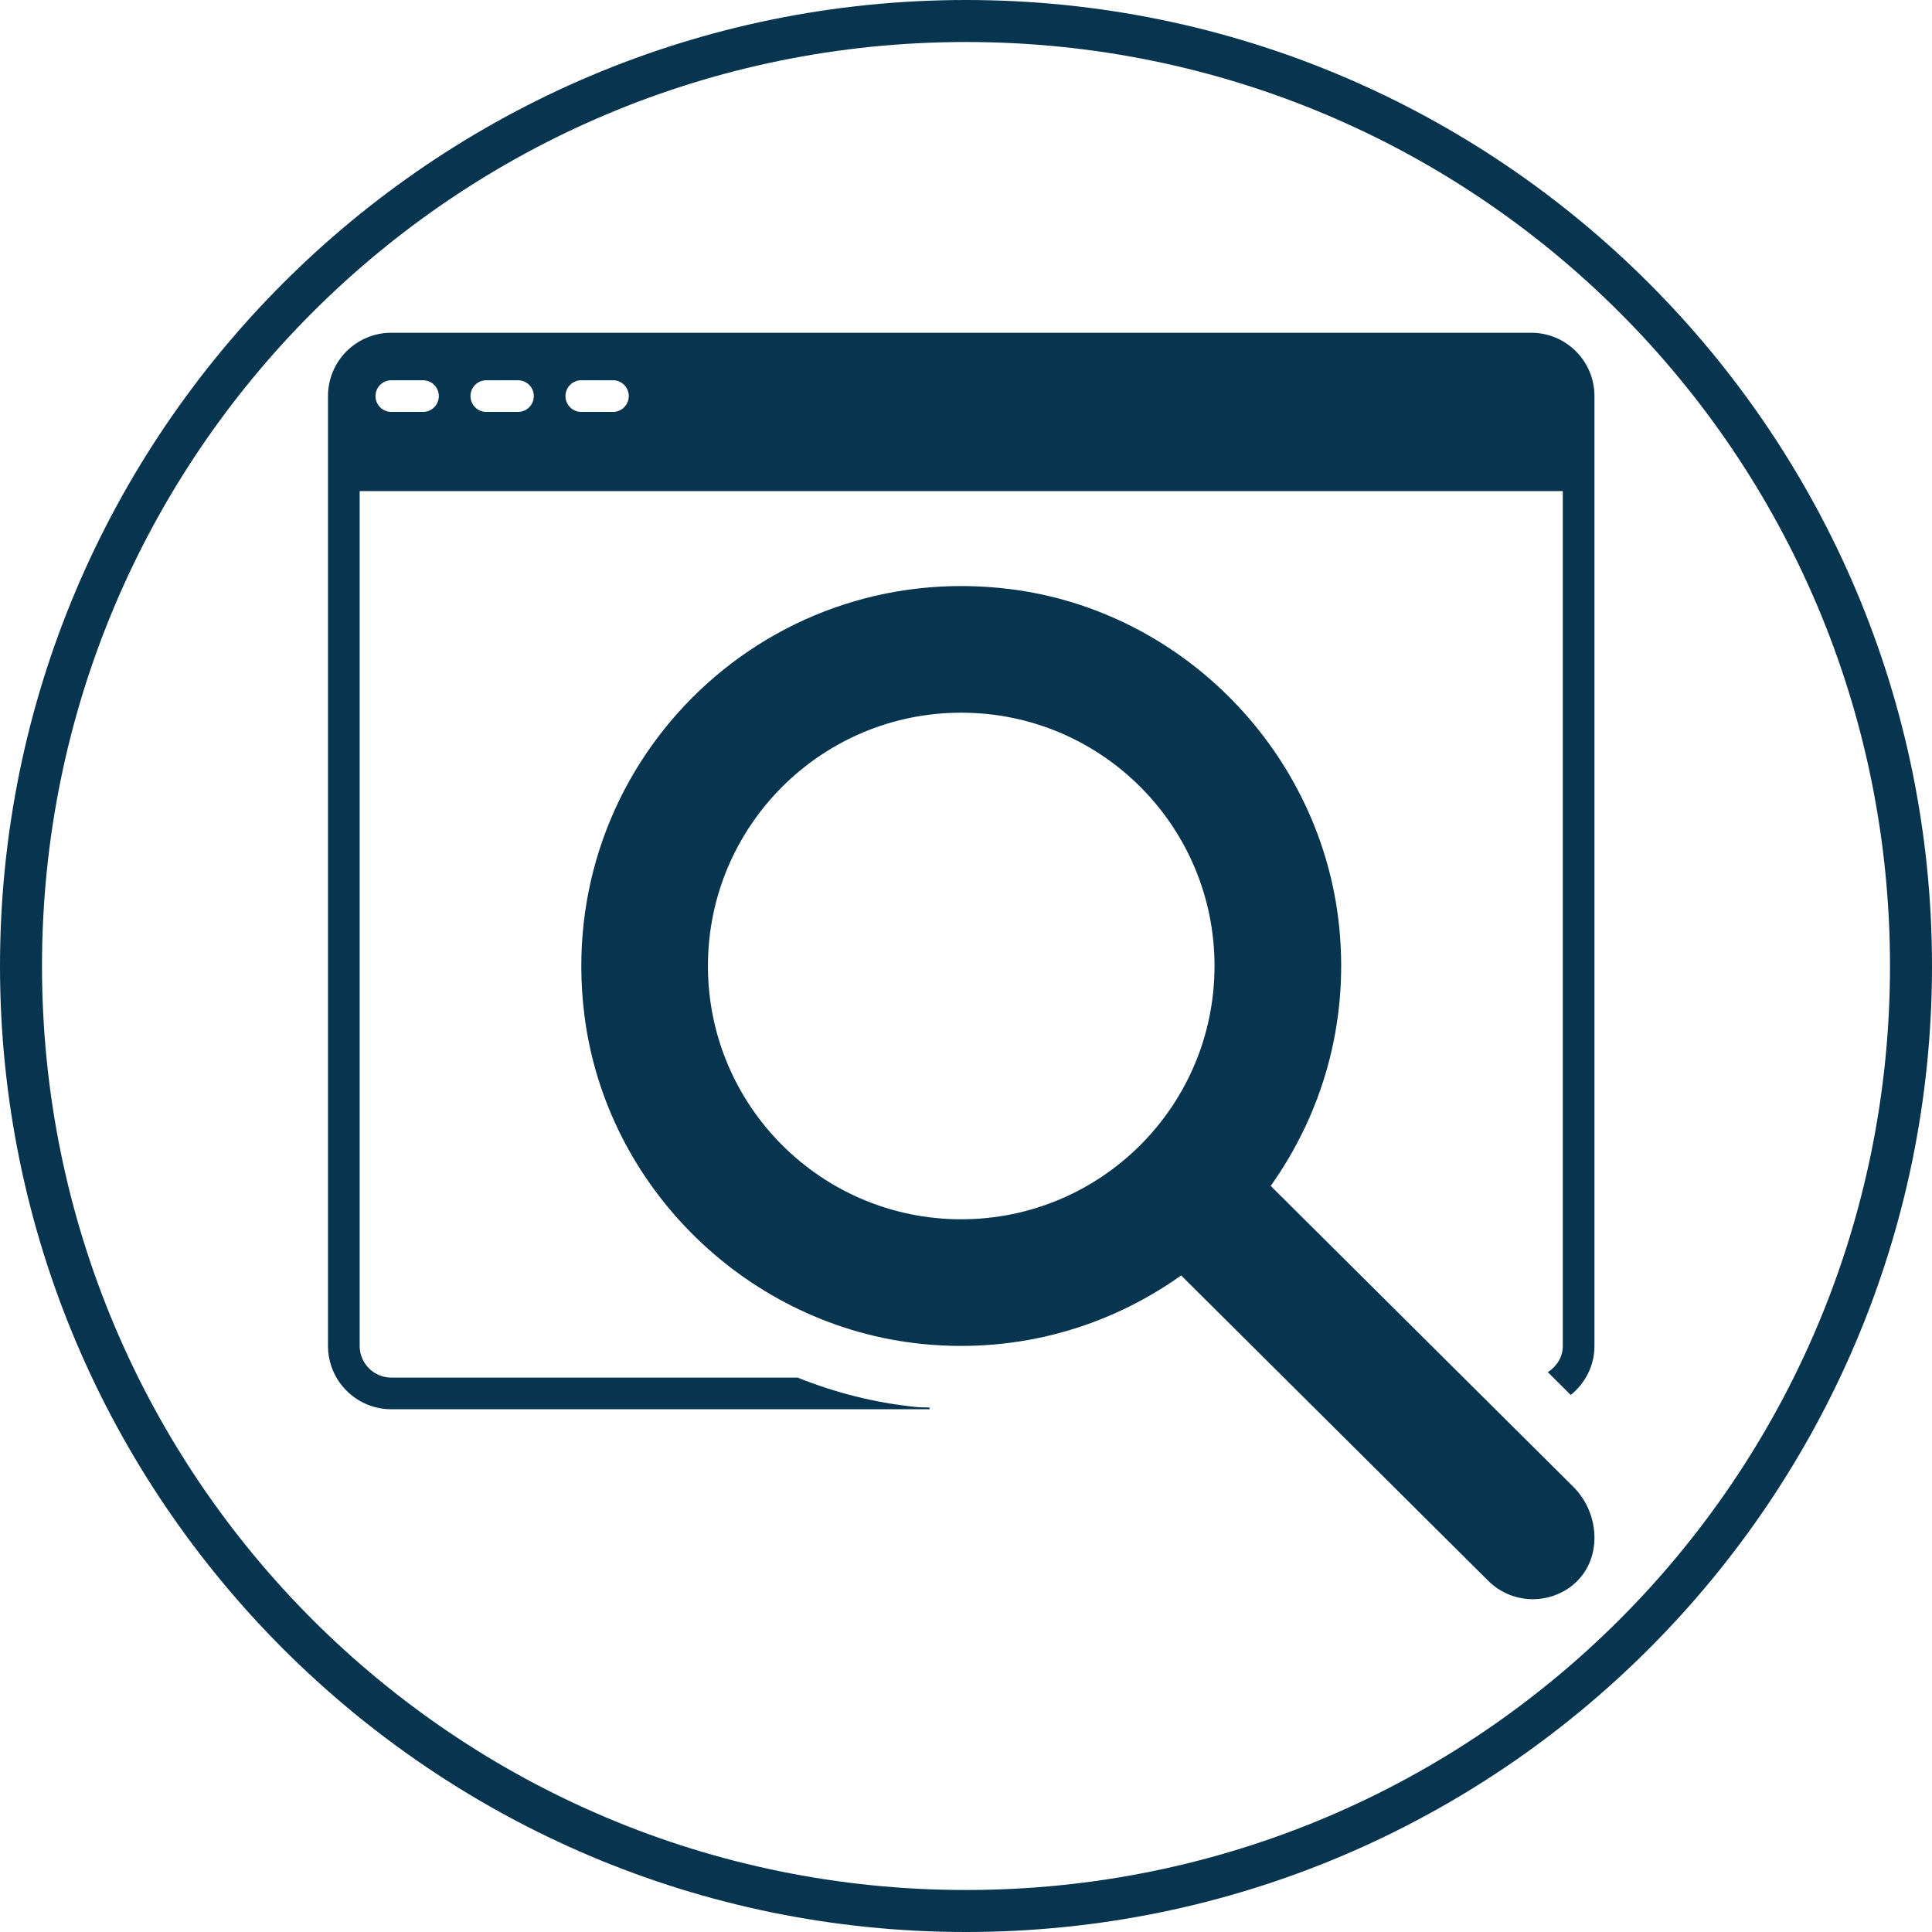
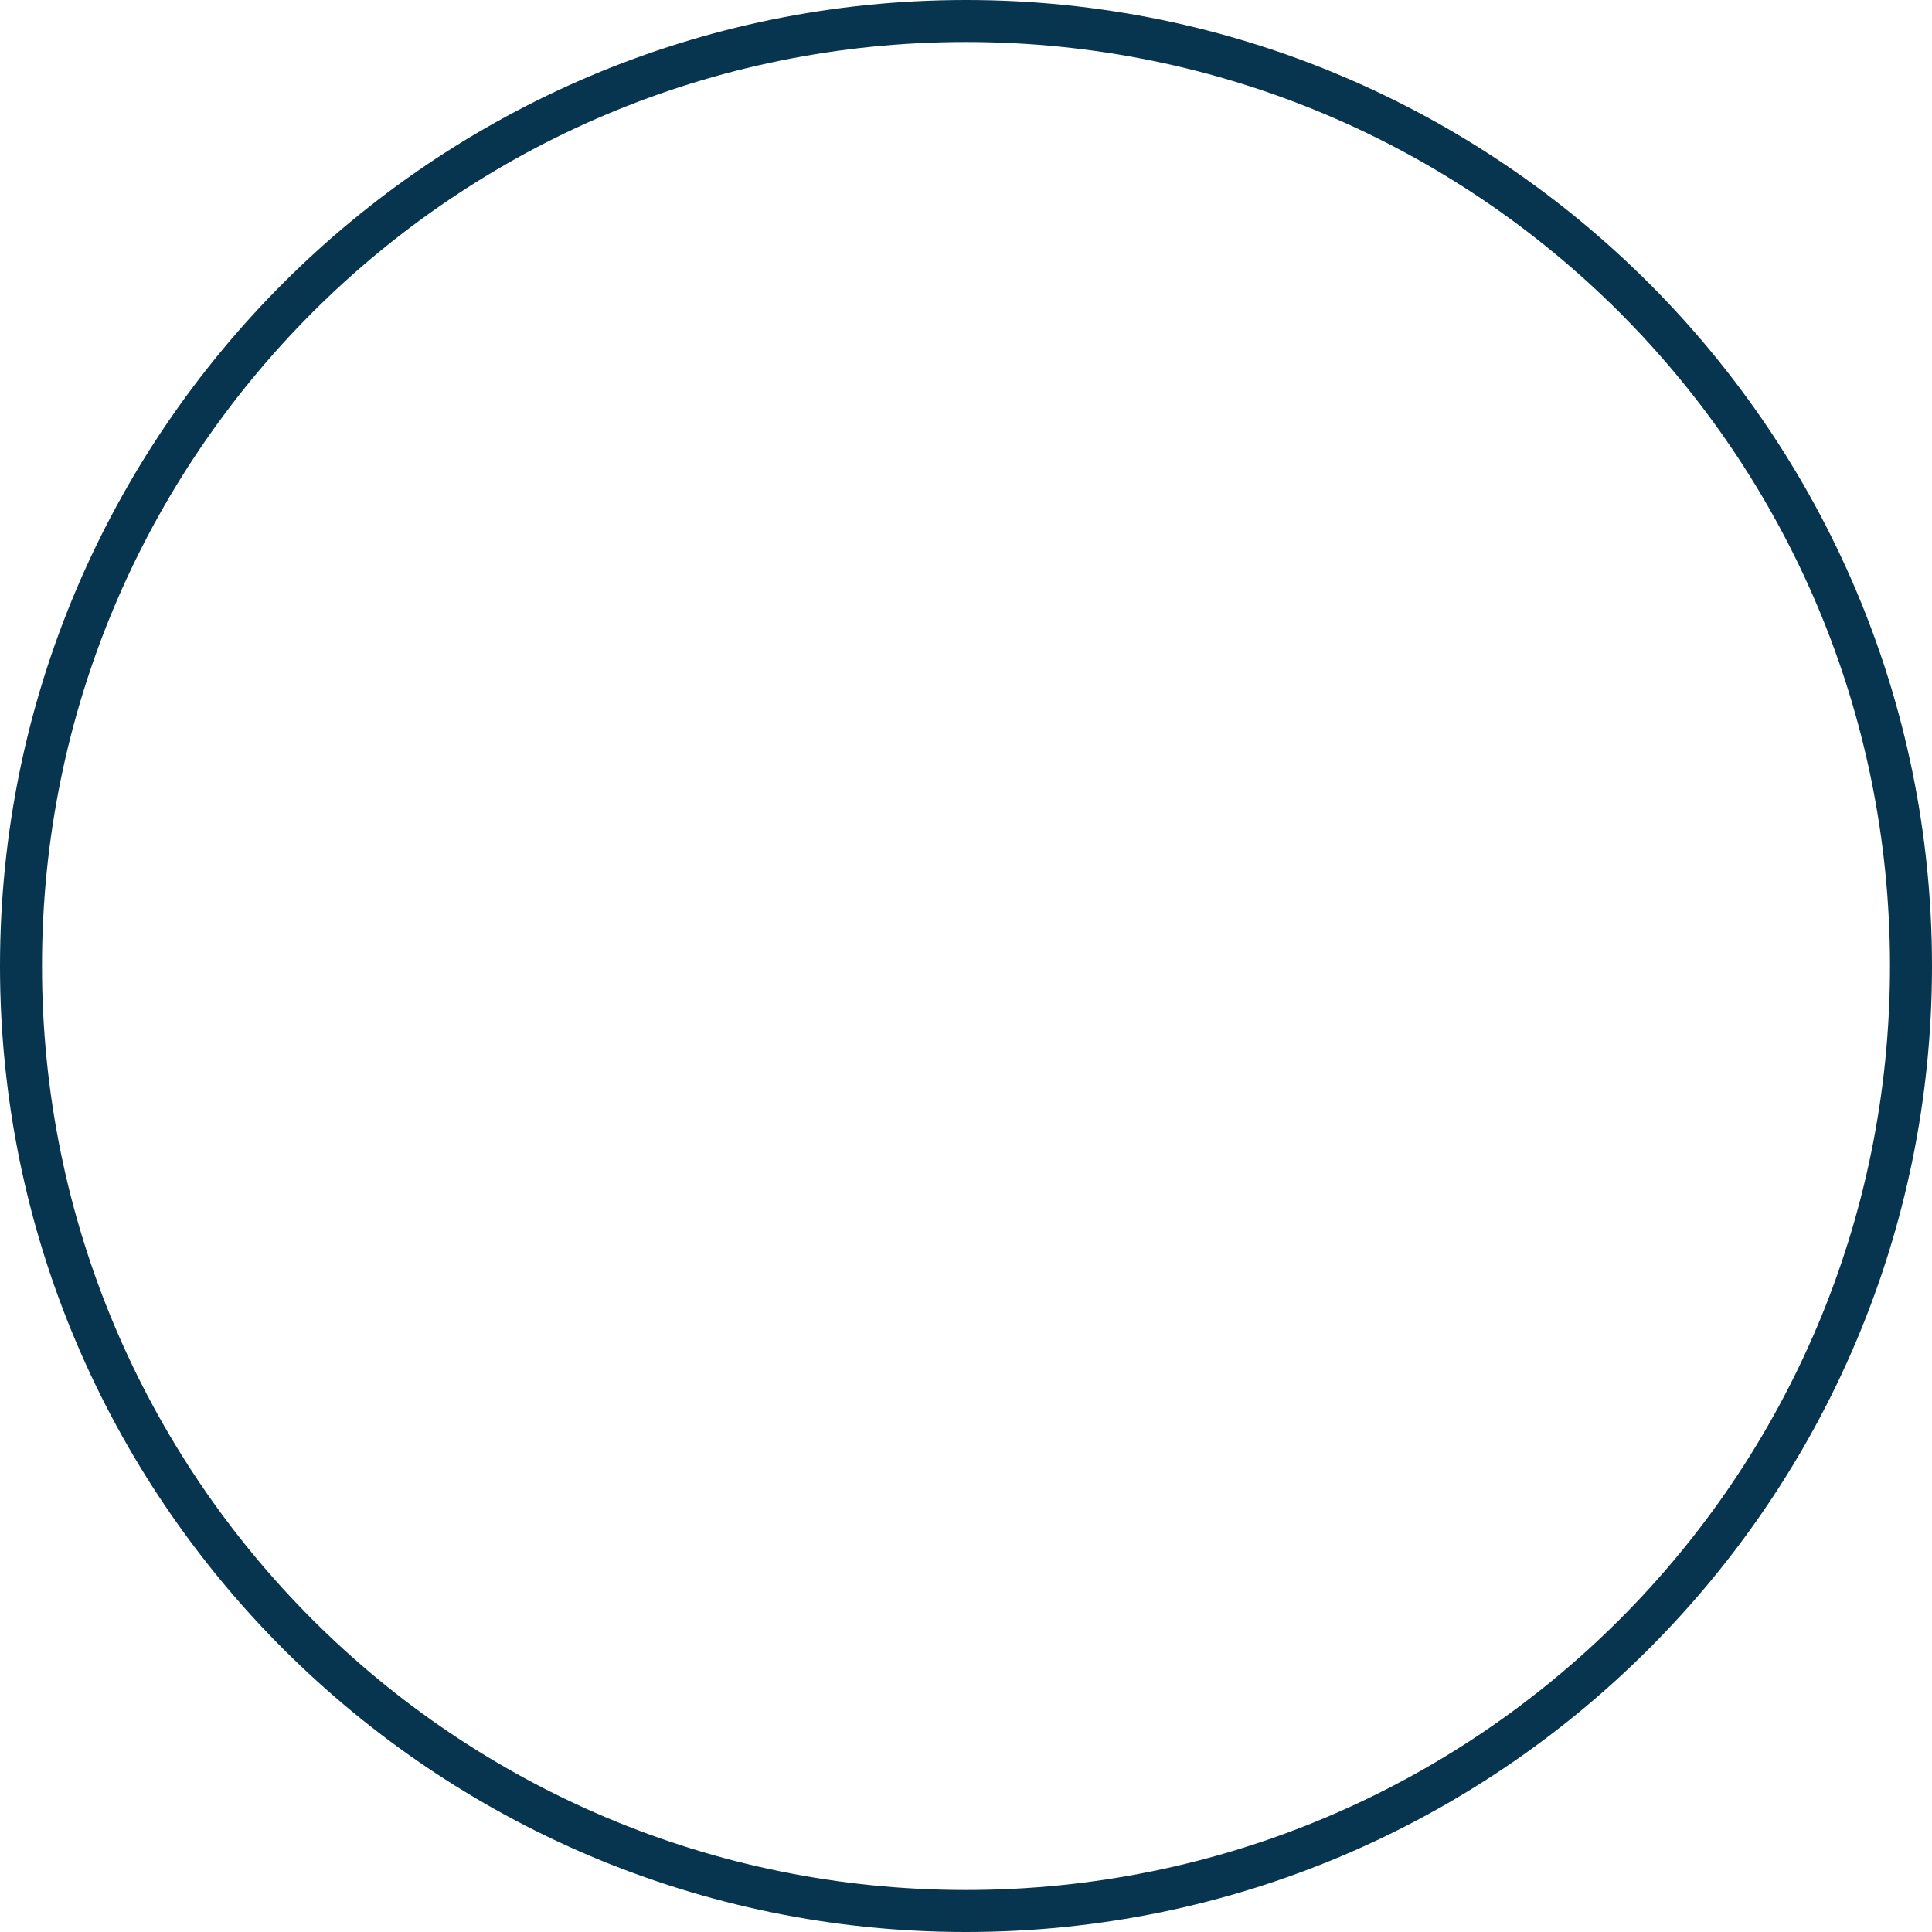
<svg xmlns="http://www.w3.org/2000/svg" width="500" viewBox="0 0 375 375" height="500" preserveAspectRatio="xMidYMid meet">
  <defs>
    <clipPath id="f18ce75a1b">
-       <path d="M 63.664 64 L 310 64 L 310 311 L 63.664 311 Z M 63.664 64 " clip-rule="nonzero" />
-     </clipPath>
+       </clipPath>
  </defs>
  <path fill="#07344e" d="M 187.5 0 C 84.051 0 0 84.051 0 187.5 C 0 290.949 84.051 375 187.5 375 C 290.949 375 375 290.949 375 187.5 C 375 84.051 290.949 0 187.5 0 Z M 187.5 8.152 C 286.656 8.152 366.848 88.344 366.848 187.5 C 366.848 286.656 286.656 366.848 187.5 366.848 C 88.344 366.848 8.152 286.656 8.152 187.5 C 8.152 88.344 88.344 8.152 187.5 8.152 Z M 187.5 8.152 " fill-opacity="1" fill-rule="nonzero" />
  <g clip-path="url(#f18ce75a1b)">
-     <path fill="#07344e" d="M 246.641 230.184 C 256.543 216.273 261.809 198.828 259.953 180.059 C 256.609 146.242 229.707 118.504 195.98 114.336 C 147.883 108.387 107.465 148.805 113.414 196.902 C 117.582 230.625 145.32 257.531 179.137 260.875 C 197.906 262.73 215.352 257.465 229.262 247.562 L 288.84 306.809 C 291.238 309.207 294.387 310.406 297.531 310.406 C 300.25 310.406 302.973 309.508 305.211 307.711 C 311.051 303.023 310.703 293.91 305.406 288.613 Z M 186.574 236.66 C 159.422 236.66 137.41 214.648 137.41 187.496 C 137.41 160.344 159.422 138.332 186.574 138.332 C 213.727 138.332 235.738 160.344 235.738 187.496 C 235.738 214.648 213.727 236.66 186.574 236.66 Z M 297.195 64.586 L 75.957 64.586 C 69.168 64.586 63.664 70.09 63.664 76.879 L 63.664 261.242 C 63.664 268.031 69.168 273.535 75.957 273.535 L 180.43 273.535 L 180.43 273.203 C 179.594 273.145 178.758 273.188 177.922 273.105 C 169.848 272.309 162.105 270.312 154.812 267.391 L 75.957 267.391 C 72.566 267.391 69.812 264.633 69.812 261.242 L 69.812 95.316 L 303.34 95.316 L 303.34 261.242 C 303.34 263.418 302.141 265.242 300.434 266.336 L 304.883 270.762 C 307.668 268.508 309.484 265.105 309.484 261.242 L 309.484 76.879 C 309.484 70.09 303.984 64.586 297.195 64.586 Z M 82.102 79.953 L 75.957 79.953 C 74.258 79.953 72.883 78.578 72.883 76.879 C 72.883 75.18 74.258 73.805 75.957 73.805 L 82.102 73.805 C 83.801 73.805 85.176 75.18 85.176 76.879 C 85.176 78.578 83.801 79.953 82.102 79.953 Z M 100.539 79.953 L 94.395 79.953 C 92.695 79.953 91.32 78.578 91.32 76.879 C 91.32 75.18 92.695 73.805 94.395 73.805 L 100.539 73.805 C 102.238 73.805 103.613 75.18 103.613 76.879 C 103.613 78.578 102.238 79.953 100.539 79.953 Z M 118.977 79.953 L 112.828 79.953 C 111.133 79.953 109.758 78.578 109.758 76.879 C 109.758 75.18 111.133 73.805 112.828 73.805 L 118.977 73.805 C 120.672 73.805 122.047 75.18 122.047 76.879 C 122.047 78.578 120.672 79.953 118.977 79.953 Z M 118.977 79.953 " fill-opacity="1" fill-rule="nonzero" />
-   </g>
+     </g>
</svg>